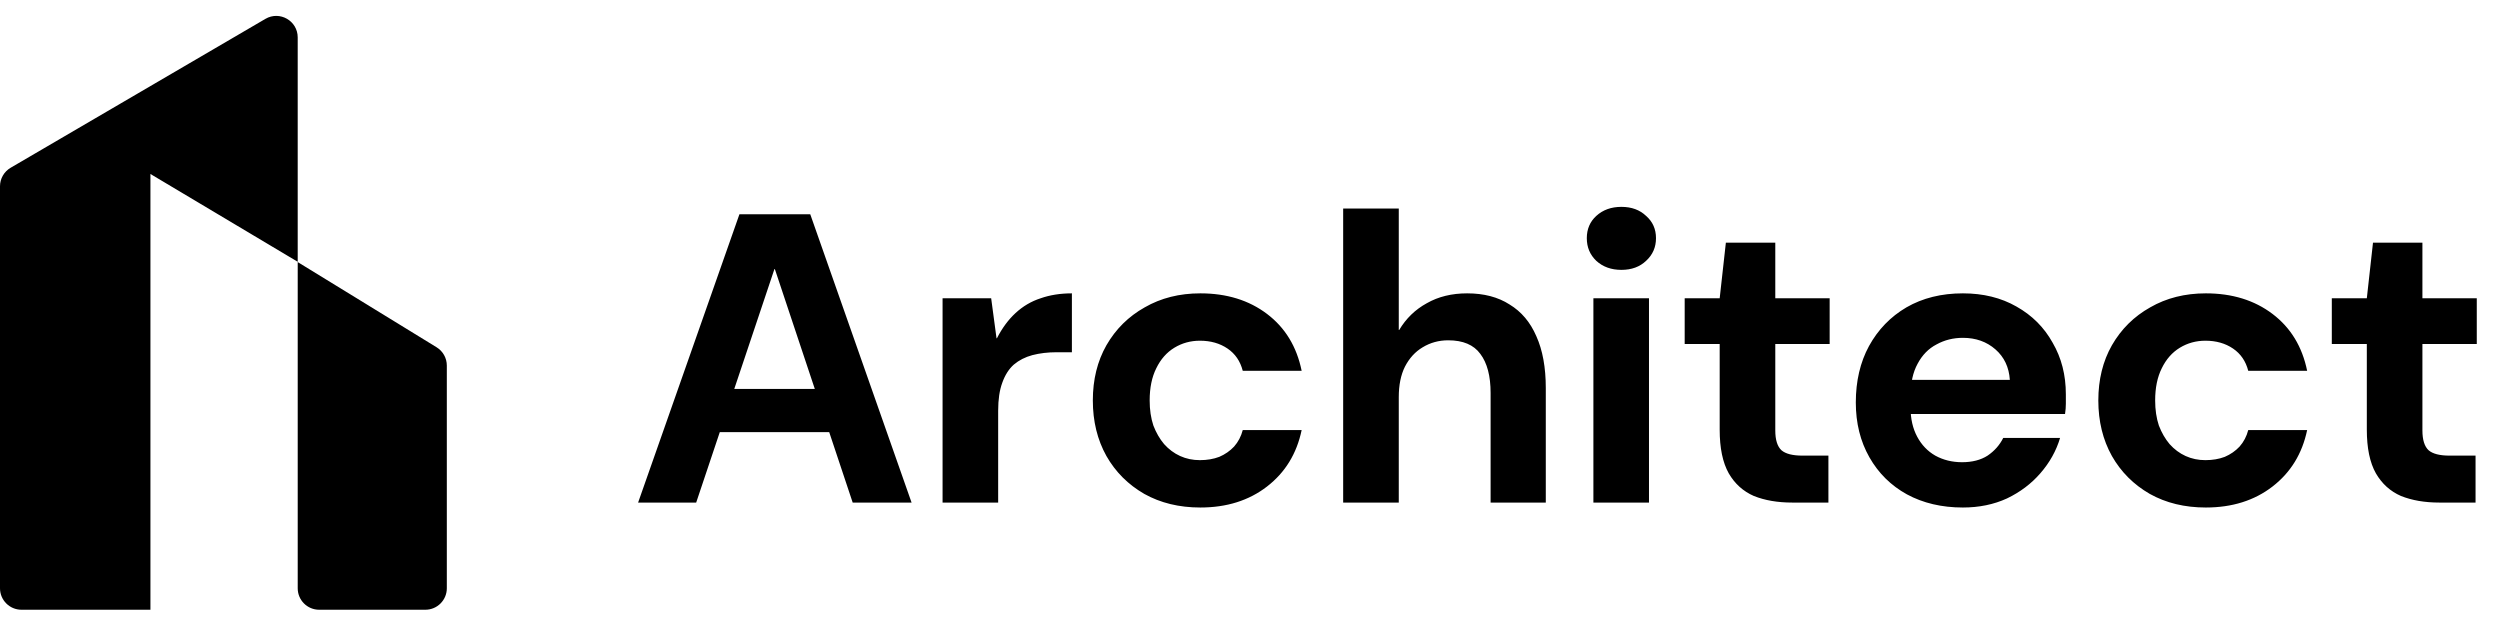
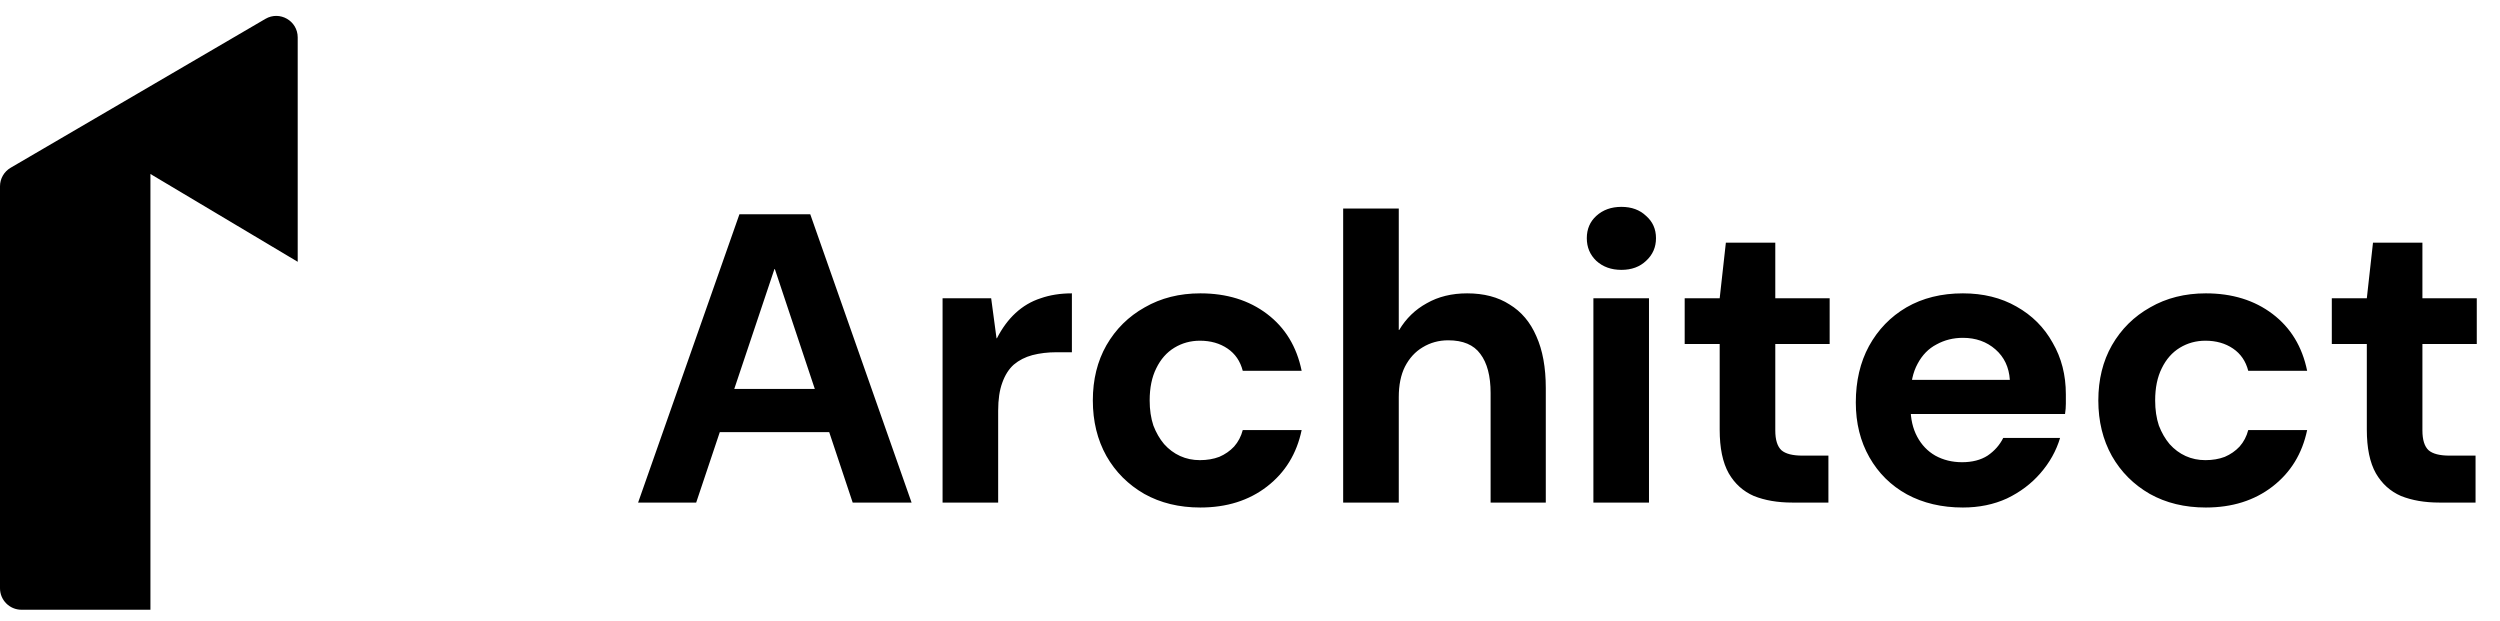
<svg xmlns="http://www.w3.org/2000/svg" width="173" height="43" viewBox="0 0 173 43" fill="none">
  <path d="M0 12.892C0 12.364 0.28 11.877 0.735 11.61L18.368 1.305C19.357 0.727 20.601 1.441 20.601 2.587V18.116L10.41 12.04V42.194H1.485C0.665 42.194 0 41.529 0 40.709V12.892Z" fill="black" />
-   <path d="M20.602 18.135L30.212 24.031C30.652 24.301 30.92 24.78 30.92 25.297V40.71C30.92 41.529 30.255 42.194 29.435 42.194H22.086C21.266 42.194 20.602 41.529 20.602 40.71V18.135Z" fill="black" />
  <path d="M44.157 34.778L51.168 14.828H56.07L63.081 34.778H59.006L53.619 18.618H53.591L48.176 34.778H44.157ZM47.378 29.904L48.404 26.912H58.55L59.547 29.904H47.378ZM65.226 34.778V20.642H68.589L68.959 23.406H68.988C69.349 22.703 69.776 22.124 70.27 21.668C70.783 21.193 71.363 20.851 72.009 20.642C72.655 20.414 73.377 20.3 74.175 20.3V24.375H73.12C72.512 24.375 71.952 24.442 71.439 24.575C70.945 24.708 70.517 24.926 70.156 25.23C69.814 25.534 69.548 25.952 69.358 26.484C69.168 26.997 69.073 27.643 69.073 28.422V34.778H65.226ZM83.063 35.12C81.6 35.12 80.308 34.806 79.187 34.179C78.066 33.533 77.192 32.659 76.565 31.557C75.938 30.436 75.624 29.154 75.624 27.71C75.624 26.266 75.938 24.993 76.565 23.891C77.211 22.77 78.094 21.896 79.215 21.269C80.336 20.623 81.619 20.3 83.063 20.3C84.887 20.3 86.426 20.775 87.68 21.725C88.934 22.675 89.732 23.986 90.074 25.658H85.998C85.827 24.993 85.476 24.48 84.944 24.119C84.412 23.758 83.775 23.577 83.034 23.577C82.388 23.577 81.799 23.739 81.267 24.062C80.735 24.385 80.317 24.86 80.013 25.487C79.709 26.095 79.557 26.836 79.557 27.71C79.557 28.356 79.643 28.935 79.814 29.448C80.004 29.942 80.251 30.37 80.555 30.731C80.878 31.092 81.248 31.367 81.666 31.557C82.084 31.747 82.54 31.842 83.034 31.842C83.528 31.842 83.975 31.766 84.374 31.614C84.773 31.443 85.115 31.206 85.4 30.902C85.685 30.579 85.884 30.199 85.998 29.762H90.074C89.732 31.396 88.934 32.697 87.68 33.666C86.426 34.635 84.887 35.12 83.063 35.12ZM92.947 34.778V14.429H96.795V22.836H96.823C97.298 22.038 97.935 21.421 98.733 20.984C99.531 20.528 100.462 20.3 101.526 20.3C102.685 20.3 103.663 20.556 104.461 21.069C105.278 21.563 105.896 22.295 106.314 23.264C106.751 24.233 106.969 25.43 106.969 26.855V34.778H103.15V27.197C103.15 26.019 102.913 25.116 102.438 24.489C101.982 23.862 101.241 23.549 100.215 23.549C99.569 23.549 98.98 23.71 98.448 24.033C97.935 24.337 97.526 24.784 97.222 25.373C96.937 25.943 96.795 26.646 96.795 27.482V34.778H92.947ZM110.263 34.778V20.642H114.11V34.778H110.263ZM112.201 18.675C111.498 18.675 110.918 18.466 110.462 18.048C110.025 17.63 109.807 17.108 109.807 16.481C109.807 15.854 110.025 15.341 110.462 14.942C110.918 14.524 111.498 14.315 112.201 14.315C112.904 14.315 113.474 14.524 113.911 14.942C114.367 15.341 114.595 15.854 114.595 16.481C114.595 17.108 114.367 17.63 113.911 18.048C113.474 18.466 112.904 18.675 112.201 18.675ZM124.018 34.778C123.011 34.778 122.128 34.626 121.368 34.322C120.627 33.999 120.047 33.476 119.629 32.754C119.211 32.013 119.002 31.006 119.002 29.733V23.805H116.58V20.642H119.002L119.43 16.794H122.85V20.642H126.612V23.805H122.85V29.79C122.85 30.436 122.992 30.892 123.277 31.158C123.562 31.405 124.047 31.529 124.731 31.529H126.526V34.778H124.018ZM135.832 35.12C134.369 35.12 133.077 34.816 131.956 34.208C130.854 33.6 129.989 32.745 129.362 31.643C128.735 30.541 128.422 29.277 128.422 27.852C128.422 26.37 128.726 25.069 129.334 23.948C129.961 22.808 130.825 21.915 131.927 21.269C133.048 20.623 134.35 20.3 135.832 20.3C137.238 20.3 138.473 20.604 139.537 21.212C140.62 21.82 141.456 22.656 142.045 23.72C142.653 24.765 142.957 25.952 142.957 27.282C142.957 27.472 142.957 27.691 142.957 27.938C142.957 28.166 142.938 28.403 142.9 28.65H131.186V26.285H139.081C139.024 25.411 138.691 24.708 138.083 24.176C137.475 23.644 136.725 23.378 135.832 23.378C135.167 23.378 134.559 23.53 134.008 23.834C133.457 24.119 133.02 24.565 132.697 25.173C132.374 25.762 132.212 26.503 132.212 27.396V28.223C132.212 28.983 132.364 29.648 132.668 30.218C132.972 30.788 133.39 31.225 133.922 31.529C134.473 31.833 135.091 31.985 135.775 31.985C136.478 31.985 137.067 31.833 137.542 31.529C138.017 31.206 138.378 30.797 138.625 30.303H142.558C142.292 31.196 141.836 32.013 141.19 32.754C140.563 33.476 139.793 34.056 138.881 34.493C137.969 34.911 136.953 35.12 135.832 35.12ZM152.643 35.12C151.18 35.12 149.888 34.806 148.767 34.179C147.646 33.533 146.772 32.659 146.145 31.557C145.518 30.436 145.204 29.154 145.204 27.71C145.204 26.266 145.518 24.993 146.145 23.891C146.791 22.77 147.674 21.896 148.795 21.269C149.916 20.623 151.199 20.3 152.643 20.3C154.467 20.3 156.006 20.775 157.26 21.725C158.514 22.675 159.312 23.986 159.654 25.658H155.578C155.407 24.993 155.056 24.48 154.524 24.119C153.992 23.758 153.355 23.577 152.614 23.577C151.968 23.577 151.379 23.739 150.847 24.062C150.315 24.385 149.897 24.86 149.593 25.487C149.289 26.095 149.137 26.836 149.137 27.71C149.137 28.356 149.223 28.935 149.394 29.448C149.584 29.942 149.831 30.37 150.135 30.731C150.458 31.092 150.828 31.367 151.246 31.557C151.664 31.747 152.12 31.842 152.614 31.842C153.108 31.842 153.555 31.766 153.954 31.614C154.353 31.443 154.695 31.206 154.98 30.902C155.265 30.579 155.464 30.199 155.578 29.762H159.654C159.312 31.396 158.514 32.697 157.26 33.666C156.006 34.635 154.467 35.12 152.643 35.12ZM168.8 34.778C167.793 34.778 166.909 34.626 166.149 34.322C165.408 33.999 164.829 33.476 164.411 32.754C163.993 32.013 163.784 31.006 163.784 29.733V23.805H161.361V20.642H163.784L164.211 16.794H167.631V20.642H171.393V23.805H167.631V29.79C167.631 30.436 167.774 30.892 168.059 31.158C168.344 31.405 168.828 31.529 169.512 31.529H171.308V34.778H168.8Z" fill="black" />
</svg>